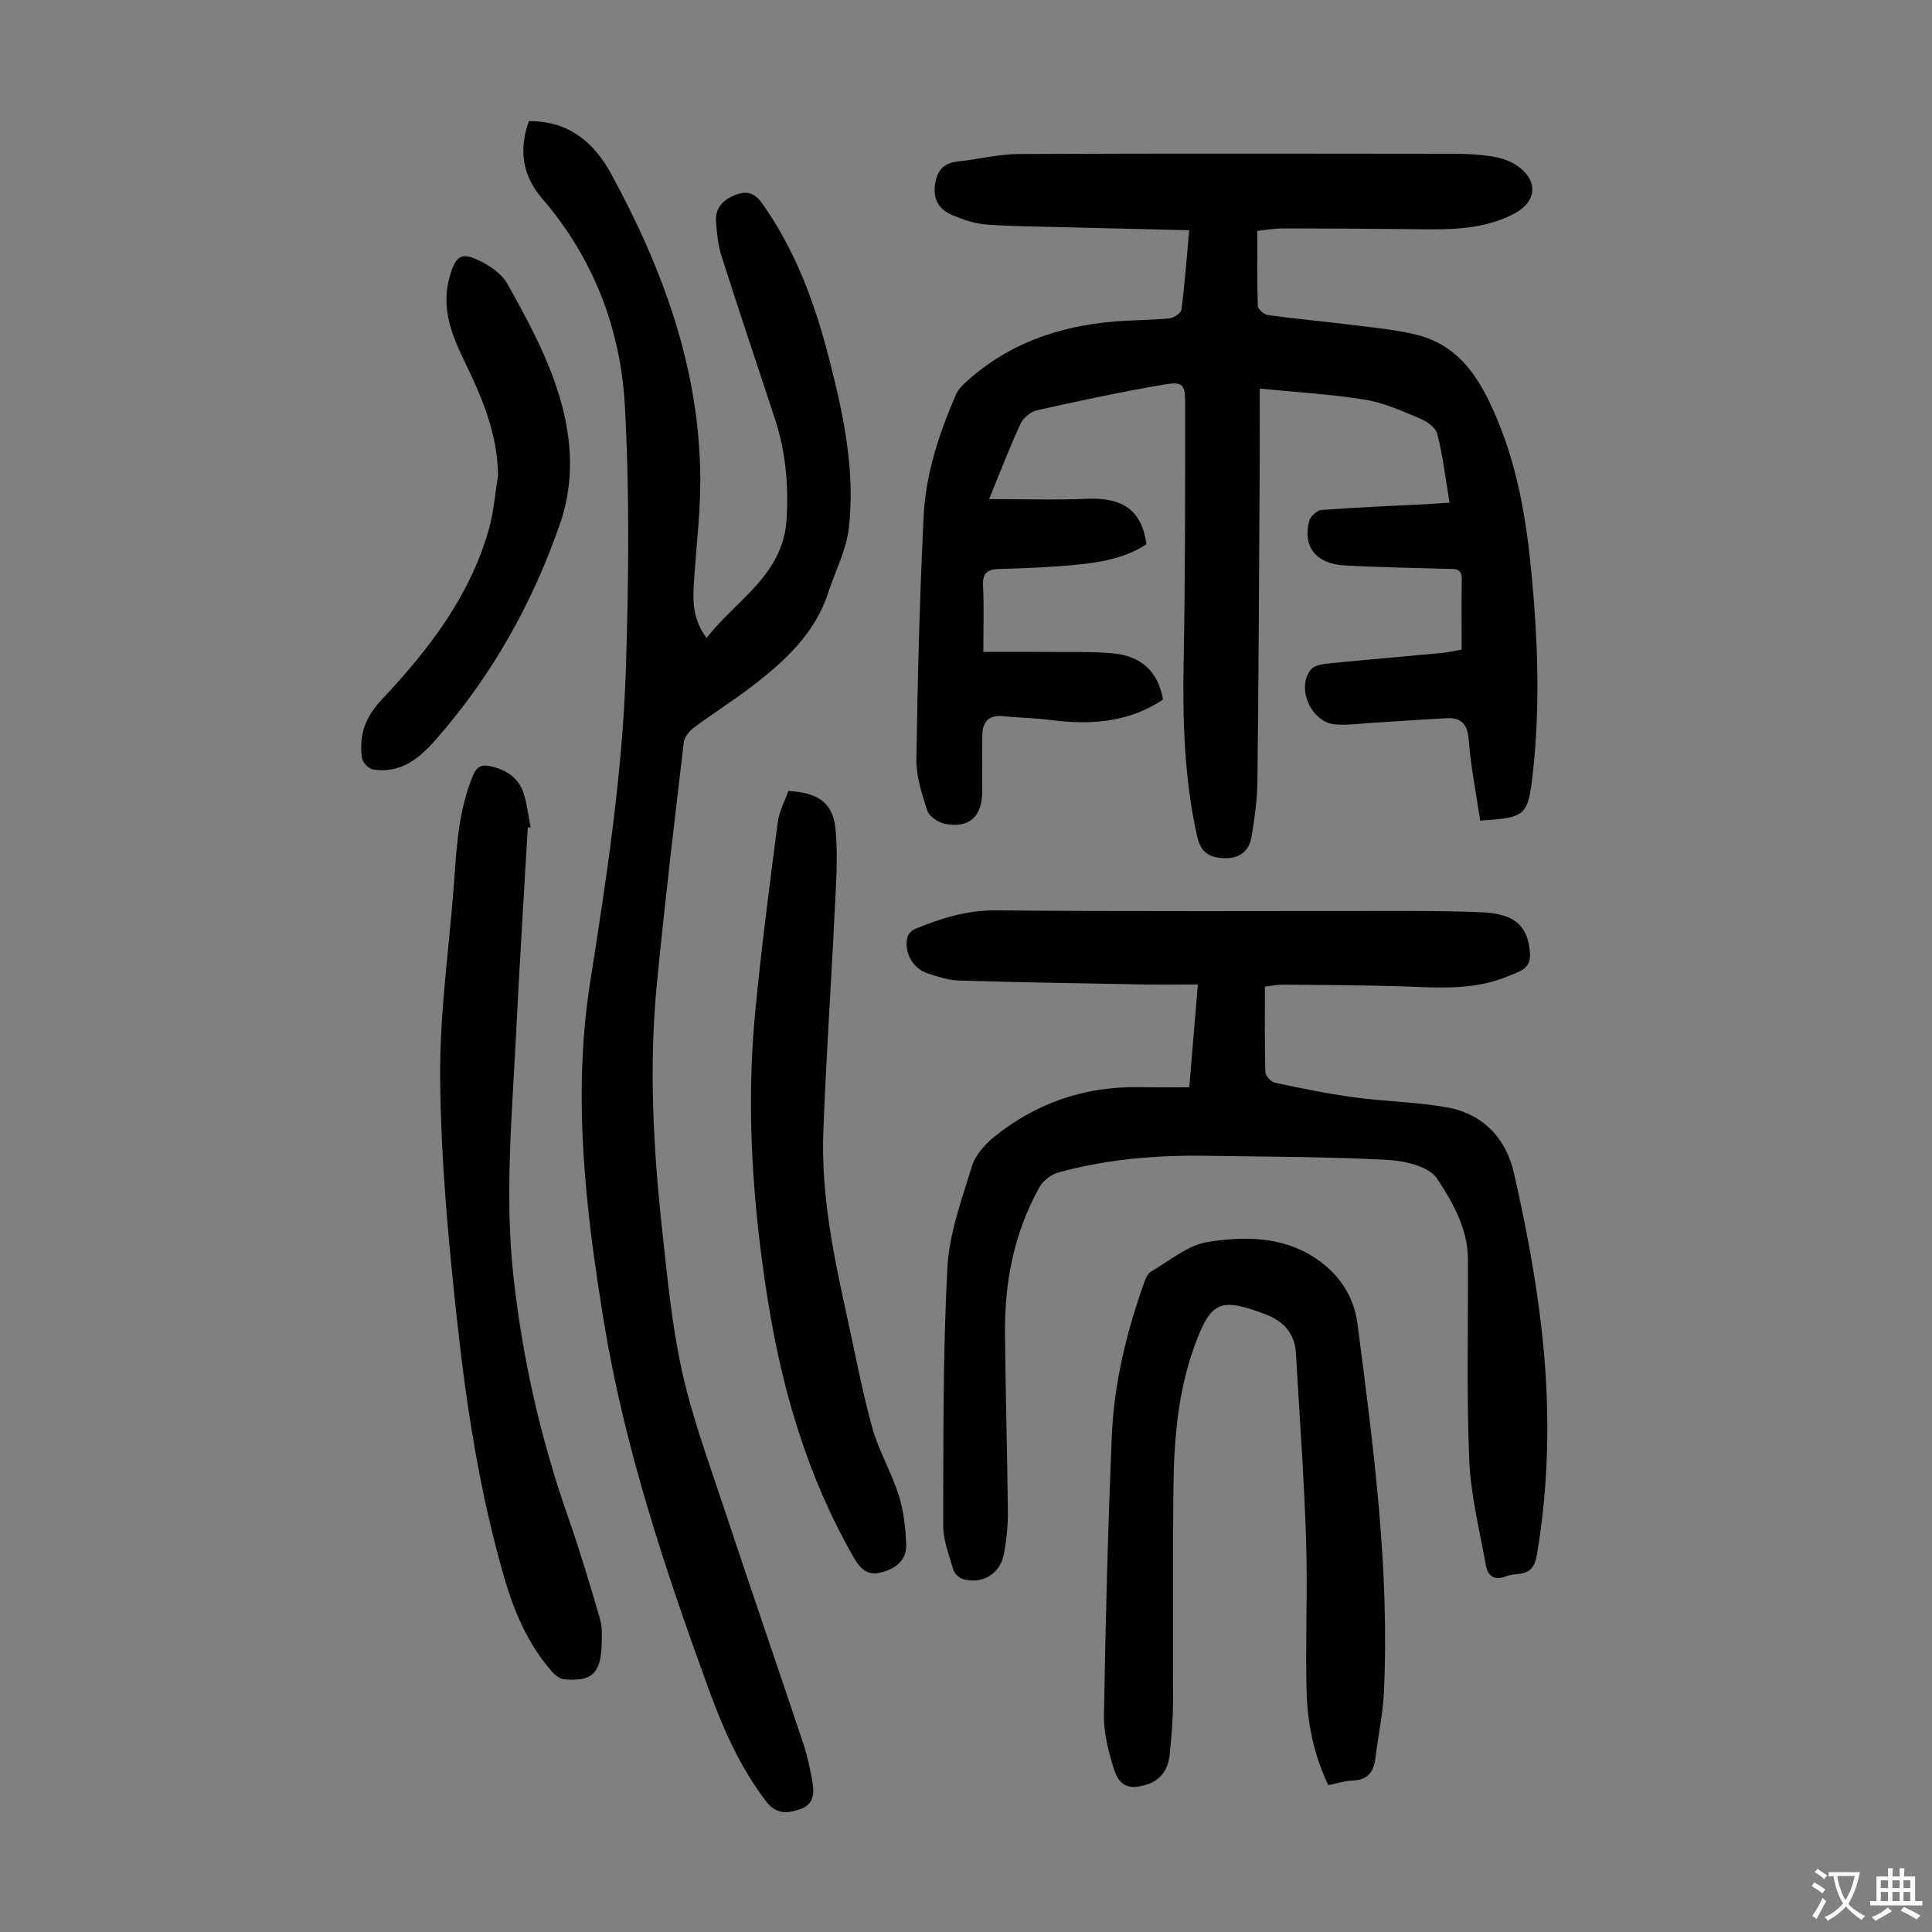
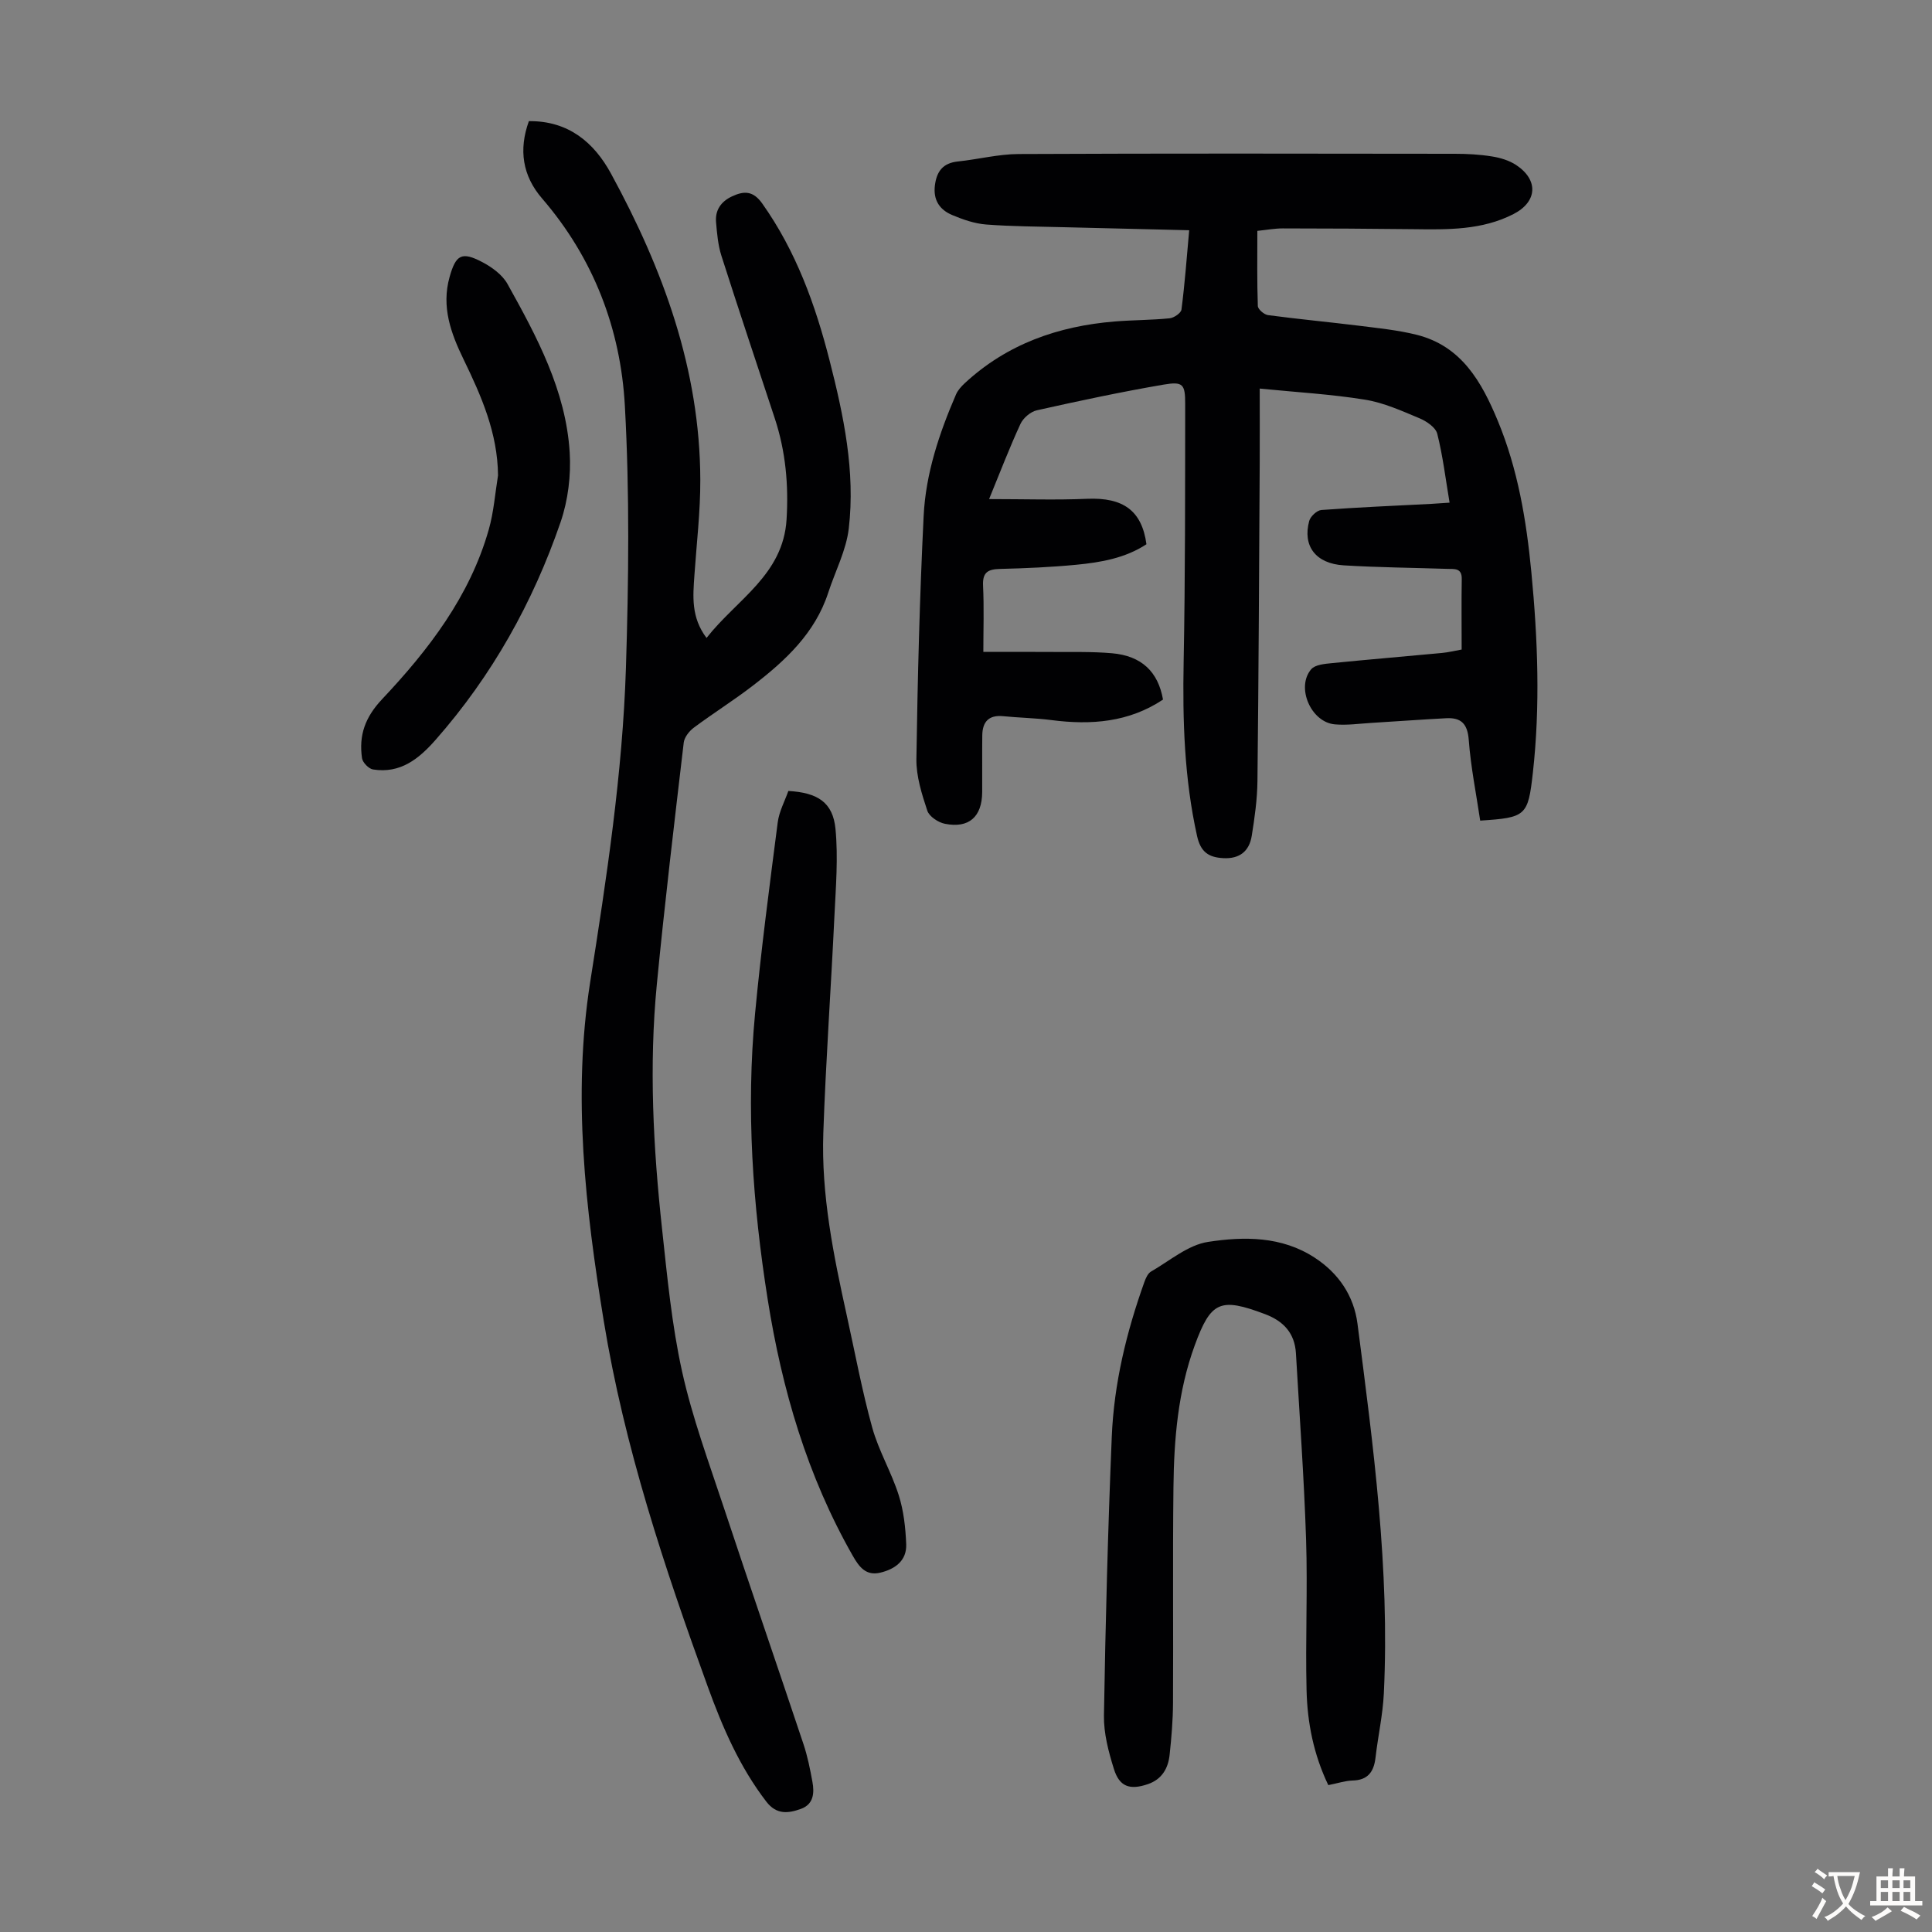
<svg xmlns="http://www.w3.org/2000/svg" enable-background="new 0 0 400 400" viewBox="0 0 400 400">
  <rect x="0" y="0" width="400" height="400" fill="#808080" stroke="none" />
  <g fill="#010103">
-     <path d="m246.21 47.67c-8.82-.21-17.4-.41-25.97-.63-5.36-.14-10.74-.15-16.09-.56-2.38-.19-4.78-1.02-7.01-1.96-2.57-1.08-3.96-3.07-3.58-6.13.37-2.94 1.68-4.64 4.77-4.96 4.19-.44 8.37-1.52 12.55-1.54 30.11-.14 60.22-.09 90.33-.05 2.57 0 5.16.14 7.69.55 1.72.27 3.54.82 4.98 1.76 4.71 3.11 4.42 7.63-.53 10.17-6.53 3.35-13.59 3.22-20.66 3.13-9.04-.11-18.09-.15-27.13-.16-1.65 0-3.3.31-5.24.51 0 5.3-.08 10.43.1 15.56.02.67 1.3 1.77 2.1 1.88 6.3.84 12.64 1.43 18.94 2.21 3.97.5 8 .9 11.87 1.87 9.28 2.34 13.43 9.75 16.77 17.8 4.16 10.03 5.92 20.6 6.95 31.33 1.33 13.85 1.86 27.71.31 41.57-1 8.92-1.42 9.26-10.9 9.88-.82-5.52-1.95-11.08-2.37-16.7-.25-3.35-1.58-4.66-4.66-4.5-5.13.27-10.25.65-15.38.96-2.56.15-5.16.54-7.69.31-4.95-.44-8.08-7.68-4.89-11.41.83-.96 2.83-1.12 4.34-1.27 7.57-.76 15.14-1.38 22.71-2.1 1.31-.12 2.6-.44 4.1-.71 0-5.01-.06-9.81.02-14.61.04-2.34-1.57-2.04-2.97-2.09-7.15-.24-14.32-.29-21.46-.73-5.81-.36-8.56-4-7.15-9.2.26-.94 1.6-2.19 2.51-2.26 7.58-.56 15.18-.88 22.77-1.27 1.1-.06 2.2-.15 3.78-.25-.83-4.92-1.39-9.66-2.55-14.26-.33-1.32-2.22-2.6-3.68-3.21-3.66-1.53-7.4-3.23-11.27-3.85-7.03-1.14-14.18-1.54-21.81-2.3 0 5 .03 10.22 0 15.45-.13 21.94-.22 43.89-.47 65.83-.04 3.78-.58 7.57-1.18 11.32-.51 3.18-2.51 4.81-5.91 4.62-3.04-.17-4.67-1.27-5.41-4.58-2.65-11.91-3.01-23.92-2.78-36.05.34-17.78.3-35.58.32-53.37.01-4.15-.45-4.72-4.47-4.04-8.8 1.51-17.54 3.37-26.25 5.32-1.3.29-2.82 1.6-3.39 2.83-2.27 4.91-4.2 9.97-6.49 15.55 7.44 0 13.89.22 20.31-.06 7.43-.31 11.32 2.42 12.27 9.41-4.39 2.88-9.45 3.76-14.56 4.25-5.23.5-10.49.73-15.74.86-2.47.06-3.66.65-3.53 3.45.22 4.56.06 9.14.06 13.73 4.85 0 9.39-.03 13.92.01 4.25.04 8.51-.1 12.73.27 6.11.54 9.53 3.81 10.55 9.59-7.06 4.7-14.88 5.31-23.07 4.25-3.32-.43-6.69-.48-10.02-.81-3.03-.3-4.3 1.2-4.33 4-.05 3.92.01 7.83-.02 11.75-.04 5.08-2.74 7.51-7.7 6.53-1.39-.27-3.26-1.51-3.66-2.71-1.14-3.45-2.31-7.13-2.26-10.69.25-16.78.68-33.57 1.5-50.33.43-8.77 3.22-17.11 6.7-25.16.38-.88 1.1-1.67 1.82-2.34 8.75-8.11 19.34-11.81 31.02-12.77 3.79-.31 7.6-.28 11.38-.66.91-.09 2.37-1.09 2.46-1.81.69-5.32 1.08-10.65 1.6-16.42z" />
+     <path d="m246.21 47.67c-8.82-.21-17.4-.41-25.97-.63-5.36-.14-10.74-.15-16.09-.56-2.38-.19-4.78-1.02-7.01-1.96-2.57-1.08-3.96-3.07-3.58-6.13.37-2.94 1.68-4.64 4.77-4.96 4.19-.44 8.37-1.52 12.55-1.54 30.11-.14 60.22-.09 90.33-.05 2.57 0 5.16.14 7.69.55 1.72.27 3.54.82 4.98 1.76 4.71 3.11 4.42 7.63-.53 10.17-6.53 3.35-13.59 3.22-20.66 3.13-9.04-.11-18.09-.15-27.13-.16-1.65 0-3.3.31-5.24.51 0 5.3-.08 10.43.1 15.56.02.67 1.3 1.77 2.1 1.88 6.3.84 12.64 1.43 18.94 2.21 3.97.5 8 .9 11.87 1.87 9.28 2.34 13.43 9.75 16.77 17.8 4.16 10.03 5.92 20.6 6.95 31.33 1.33 13.85 1.86 27.71.31 41.57-1 8.92-1.42 9.26-10.9 9.88-.82-5.52-1.95-11.08-2.37-16.7-.25-3.35-1.58-4.66-4.66-4.5-5.13.27-10.25.65-15.38.96-2.56.15-5.16.54-7.69.31-4.95-.44-8.08-7.68-4.89-11.41.83-.96 2.83-1.12 4.34-1.27 7.57-.76 15.14-1.38 22.71-2.1 1.31-.12 2.6-.44 4.1-.71 0-5.01-.06-9.81.02-14.61.04-2.34-1.57-2.04-2.97-2.09-7.15-.24-14.32-.29-21.46-.73-5.81-.36-8.56-4-7.15-9.2.26-.94 1.6-2.19 2.51-2.26 7.58-.56 15.18-.88 22.77-1.27 1.1-.06 2.2-.15 3.78-.25-.83-4.92-1.39-9.66-2.55-14.26-.33-1.32-2.22-2.6-3.68-3.21-3.66-1.53-7.4-3.23-11.27-3.85-7.03-1.14-14.18-1.54-21.81-2.3 0 5 .03 10.22 0 15.45-.13 21.94-.22 43.89-.47 65.83-.04 3.78-.58 7.57-1.18 11.32-.51 3.18-2.51 4.81-5.91 4.62-3.04-.17-4.67-1.27-5.41-4.58-2.65-11.91-3.01-23.92-2.78-36.05.34-17.78.3-35.58.32-53.37.01-4.15-.45-4.72-4.47-4.04-8.8 1.51-17.54 3.37-26.25 5.32-1.3.29-2.82 1.6-3.39 2.83-2.27 4.91-4.2 9.97-6.49 15.55 7.44 0 13.89.22 20.31-.06 7.43-.31 11.32 2.42 12.27 9.41-4.39 2.88-9.45 3.76-14.56 4.25-5.23.5-10.49.73-15.74.86-2.47.06-3.66.65-3.53 3.45.22 4.56.06 9.14.06 13.73 4.85 0 9.39-.03 13.92.01 4.25.04 8.51-.1 12.73.27 6.11.54 9.53 3.81 10.55 9.59-7.06 4.7-14.88 5.31-23.07 4.25-3.32-.43-6.69-.48-10.02-.81-3.03-.3-4.3 1.2-4.33 4-.05 3.92.01 7.83-.02 11.75-.04 5.08-2.74 7.51-7.7 6.53-1.39-.27-3.26-1.51-3.66-2.71-1.14-3.45-2.31-7.13-2.26-10.69.25-16.78.68-33.57 1.5-50.33.43-8.77 3.22-17.11 6.7-25.16.38-.88 1.1-1.67 1.82-2.34 8.75-8.11 19.34-11.81 31.02-12.77 3.79-.31 7.6-.28 11.38-.66.91-.09 2.37-1.09 2.46-1.81.69-5.32 1.08-10.65 1.6-16.42" />
    <path d="m109.5 25.08c8.19-.08 13.48 4.4 17 10.86 10.77 19.76 18.43 40.54 18.49 63.42.02 6.58-.77 13.17-1.22 19.75-.3 4.34-.72 8.68 2.51 12.97 6.26-7.99 15.87-13.05 16.57-24.54.44-7.14-.19-14.07-2.42-20.86-3.71-11.25-7.48-22.48-11.08-33.76-.7-2.21-.9-4.61-1.1-6.93-.21-2.5 1.04-4.27 3.3-5.33 2.46-1.15 4.36-1.21 6.26 1.47 6.99 9.86 10.99 20.93 13.94 32.48 2.92 11.42 5.36 22.98 3.98 34.81-.53 4.53-2.81 8.85-4.25 13.28-2.73 8.4-8.87 14.06-15.55 19.21-3.98 3.07-8.27 5.75-12.3 8.76-.95.71-1.94 1.98-2.07 3.08-1.96 16.67-3.95 33.34-5.57 50.04-1.64 16.89-.75 33.79 1.08 50.62 1.07 9.89 2.01 19.87 4.15 29.56 2.12 9.56 5.55 18.83 8.64 28.16 5.41 16.34 11.03 32.61 16.48 48.94.85 2.53 1.38 5.19 1.86 7.82.43 2.32.26 4.67-2.38 5.62-2.59.93-5.04 1.26-7.16-1.5-5.54-7.2-9.07-15.39-12.13-23.82-8.98-24.71-17.27-49.62-21.53-75.7-3.8-23.29-6.5-46.7-2.81-70.16 3.4-21.58 6.7-43.16 7.4-64.99.57-18.1.78-36.28-.22-54.34-.88-15.91-6.48-30.54-17.12-42.89-4.07-4.7-4.9-10.09-2.75-16.03z" />
-     <path d="m246.23 225.11c.59-7.12 1.15-13.79 1.77-21.28-4.03 0-7.78.06-11.53-.01-12.63-.23-25.27-.43-37.9-.81-2.19-.07-4.4-.78-6.51-1.48-3.11-1.04-4.94-4.37-4.19-7.5.16-.68.96-1.44 1.64-1.72 5.37-2.22 10.72-3.89 16.78-3.83 28.53.27 57.07.11 85.61.13 5.02 0 10.05.07 15.07.27 1.76.07 3.6.36 5.22 1.02 3.29 1.33 4.35 4.11 4.57 7.53.21 3.33-2.43 3.78-4.41 4.63-7.68 3.28-15.8 2.3-23.83 2.1-7.59-.19-15.18-.24-22.78-.3-1.2-.01-2.4.24-3.85.4 0 6.08-.08 11.89.09 17.69.02.78 1.16 2.04 1.97 2.21 5.42 1.16 10.86 2.28 16.34 3.02 6.4.87 12.91.97 19.26 2.08 7.45 1.3 12.23 6.4 13.86 13.48 2.42 10.54 4.45 21.23 5.7 31.96 1.83 15.71 1.75 31.48-.91 47.18-.44 2.58-1.4 3.75-3.84 3.99-.89.09-1.81.19-2.63.51-2.4.95-3.72-.15-4.11-2.34-1.28-7.24-3.13-14.47-3.43-21.76-.57-13.85-.2-27.74-.27-41.61-.03-6.33-3.19-11.8-6.4-16.67-1.66-2.51-6.67-3.67-10.26-3.86-12.5-.66-25.03-.65-37.55-.85-10.33-.16-20.57.71-30.56 3.45-1.49.41-3.17 1.68-3.92 3.02-5.27 9.4-7.26 19.66-7.16 30.33.11 12.31.48 24.62.6 36.93.03 2.89-.3 5.82-.81 8.67-.75 4.17-4.5 6.42-8.56 5.22-.79-.23-1.71-1.17-1.94-1.97-.87-2.99-2.08-6.05-2.08-9.09.04-17.78-.06-35.59.86-53.33.37-7.1 2.97-14.14 5.08-21.05.72-2.34 2.74-4.59 4.73-6.19 8.67-6.96 18.66-10.36 29.82-10.2 3.37.07 6.71.03 10.46.03z" />
    <path d="m275.01 369.59c-3.05-6.36-4.34-12.94-4.5-19.65-.26-10.4.24-20.81-.1-31.2-.42-12.85-1.36-25.68-2.1-38.53-.24-4.18-2.55-6.68-6.39-8.13-9.28-3.5-11.22-2.69-14.57 6.48-3.47 9.49-4.29 19.41-4.4 29.38-.17 14.88-.01 29.76-.09 44.65-.02 3.57-.32 7.15-.7 10.7-.3 2.83-1.59 5.1-4.51 6.1-3.7 1.26-5.87.57-7.02-3.12-1.12-3.58-2.13-7.4-2.07-11.1.32-19.24.82-38.48 1.62-57.7.45-11 3.04-21.67 6.75-32.04.29-.8.72-1.79 1.38-2.17 3.87-2.22 7.65-5.51 11.81-6.14 7.44-1.14 15.22-1.2 22.06 3.26 4.98 3.24 8.12 7.92 8.87 13.66 3.29 25.4 6.7 50.82 5.46 76.54-.21 4.45-1.21 8.85-1.72 13.29-.34 2.94-1.56 4.7-4.78 4.77-1.54.05-3.06.57-5 .95z" />
-     <path d="m109.27 171.31c-.81 14.18-1.71 28.35-2.41 42.53-.82 16.74-2.41 33.45-.57 50.27 1.86 17.1 5.62 33.69 11.3 49.9 2.43 6.94 4.54 14 6.61 21.07.52 1.77.43 3.77.36 5.66-.22 5.77-2.1 7.47-7.8 6.94-.92-.09-1.94-.96-2.61-1.73-4.86-5.6-7.69-12.25-9.74-19.29-5.07-17.46-7.83-35.38-9.79-53.37-1.82-16.65-3.35-33.42-3.49-50.15-.12-14.04 2.05-28.08 3-42.14.47-6.95 1.07-13.8 3.75-20.34.81-1.99 1.83-2.46 3.79-2 3.29.77 5.8 2.47 6.8 5.76.68 2.23.94 4.58 1.39 6.88-.2 0-.39.01-.59.01z" />
    <path d="m163.22 163.76c6.1.35 9.23 2.38 9.76 7.87.57 5.94.07 12-.22 18-.71 14.97-1.78 29.93-2.3 44.91-.45 12.83 2.11 25.36 4.86 37.83 1.71 7.74 3.15 15.55 5.26 23.18 1.33 4.81 3.98 9.24 5.49 14.01 1.03 3.23 1.41 6.74 1.55 10.14.14 3.41-2.3 5.17-5.36 5.9-2.92.7-4.35-1.11-5.68-3.45-9.44-16.54-14.68-34.46-17.64-53.14-3.11-19.62-4.49-39.36-2.61-59.18 1.25-13.22 2.99-26.4 4.69-39.57.29-2.25 1.46-4.39 2.2-6.5z" />
    <path d="m103.11 98.44c-.07-8.77-3.45-16.45-7.12-24.01-2.64-5.43-4.64-10.9-2.91-17.07 1.29-4.61 2.49-5.35 6.78-3.09 2 1.05 4.15 2.62 5.21 4.52 6.09 10.94 12.09 22.07 12.88 34.88.29 4.77-.34 9.92-1.89 14.44-5.72 16.63-14.19 31.79-25.87 45.06-3.49 3.97-7.31 7.03-12.95 6.14-.9-.14-2.16-1.44-2.29-2.34-.67-4.71.6-8.43 4.16-12.21 9.61-10.2 18.17-21.31 22.09-35.14 1.03-3.62 1.3-7.45 1.91-11.18z" />
  </g>
  <path d="m377.9 391.2c-.2.3-.4.5-.6.8-.7-.6-1.4-1-2.2-1.5.2-.3.4-.5.5-.8.6.4 1.4.8 2.3 1.5zm-1.8 6.1c-.2-.2-.5-.4-.9-.6.4-.6.8-1.2 1.2-1.9s.7-1.3.9-1.9c.3.3.5.5.8.7-.7 1.3-1.4 2.6-2 3.7zm2.2-9c-.3.3-.5.5-.6.8-.6-.6-1.3-1.1-2-1.5.3-.3.5-.5.6-.7.6.5 1.3.9 2 1.4zm.3.2v-.9h2 4.5c-.3 1.3-.6 2.5-1 3.6s-.9 2.1-1.4 3c.4.5 1 1 1.6 1.4s1.2.8 1.9 1.1c-.3.2-.5.4-.8.8-.4-.3-1-.7-1.6-1.2s-1.2-1.1-1.6-1.6c-.5.6-1.1 1.1-1.7 1.6s-1.4.9-2.1 1.4c-.1-.3-.3-.5-.7-.8.6-.2 1.2-.5 1.9-1s1.4-1.1 2-1.8c-.5-.8-.9-1.6-1.2-2.5s-.6-2-.8-3.2c-.4.1-.7.1-1 .1zm2.5 2.7c.3 1 .7 1.7 1 2.2.3-.5.6-1.1 1-2s.6-1.9.9-3h-3.2-.4c.1.9.3 1.8.7 2.8z" fill="#fcfbfa" />
  <path d="m396.5 388.5v1.5 3.6h1.5v.9c-.4 0-1 0-1.7 0h-7.9c-.5 0-.9 0-1.2 0v-.9h1.3v-3.5c0-.7 0-1.2 0-1.6h2.4c0-.8 0-1.4 0-1.7h1c0 .3-.1.8-.1 1.7h1.5c0-.8 0-1.4 0-1.7h1c0 .3-.1.9-.1 1.7zm-8.2 9.2c-.2-.3-.5-.5-.8-.8.8-.3 1.4-.6 1.9-.9s1-.7 1.4-1.1c.3.3.6.5.9.8-1.6 1-2.8 1.6-3.4 2zm2.6-6.8v-1.6h-1.5v1.6zm0 2.7v-1.9h-1.5v1.9zm2.4-2.7v-1.6h-1.5v1.6zm0 2.7v-1.9h-1.5v1.9zm.2 2 .7-.8c.4.2.9.5 1.6.8s1.3.7 1.8 1c-.3.3-.5.5-.8.8-.4-.3-1.5-1-3.3-1.8zm2-4.7v-1.6h-1.4v1.6zm0 2.7v-1.9h-1.4v1.9z" fill="#fcfbfa" />
</svg>